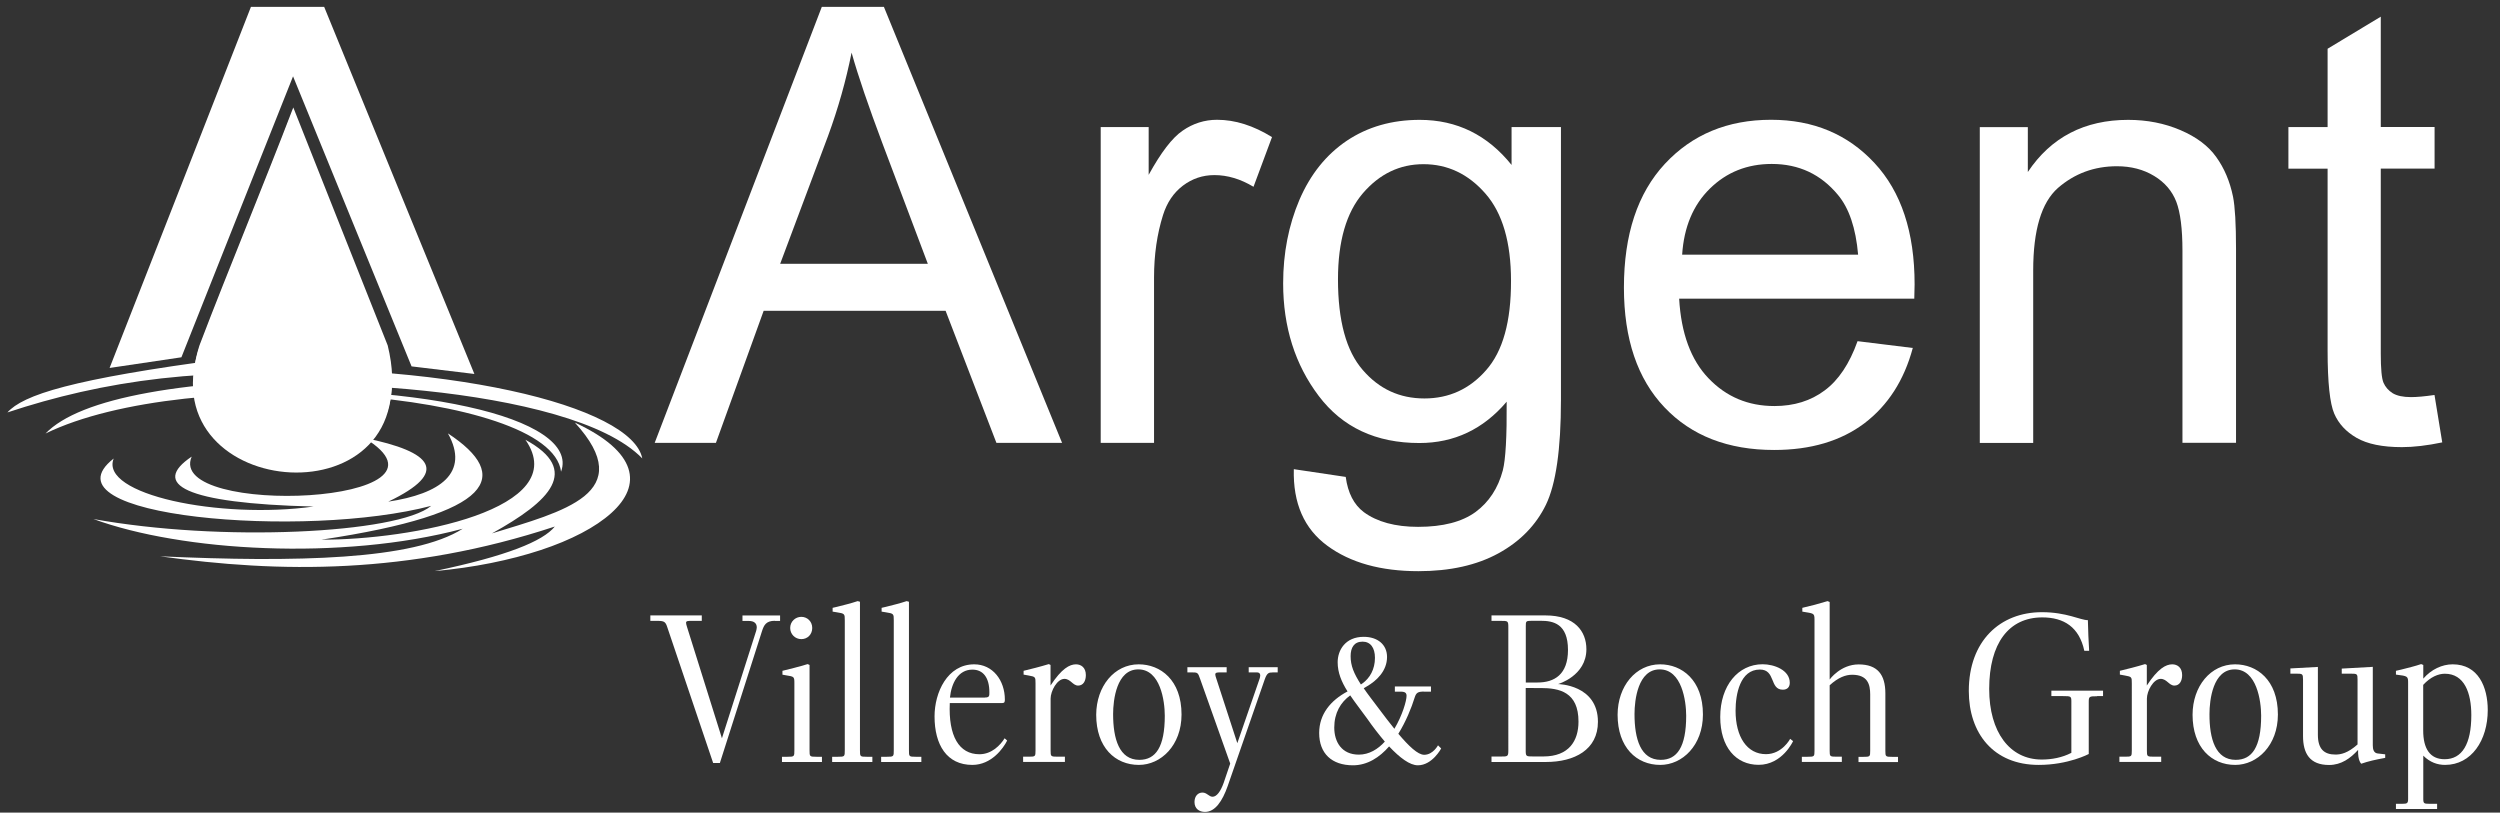
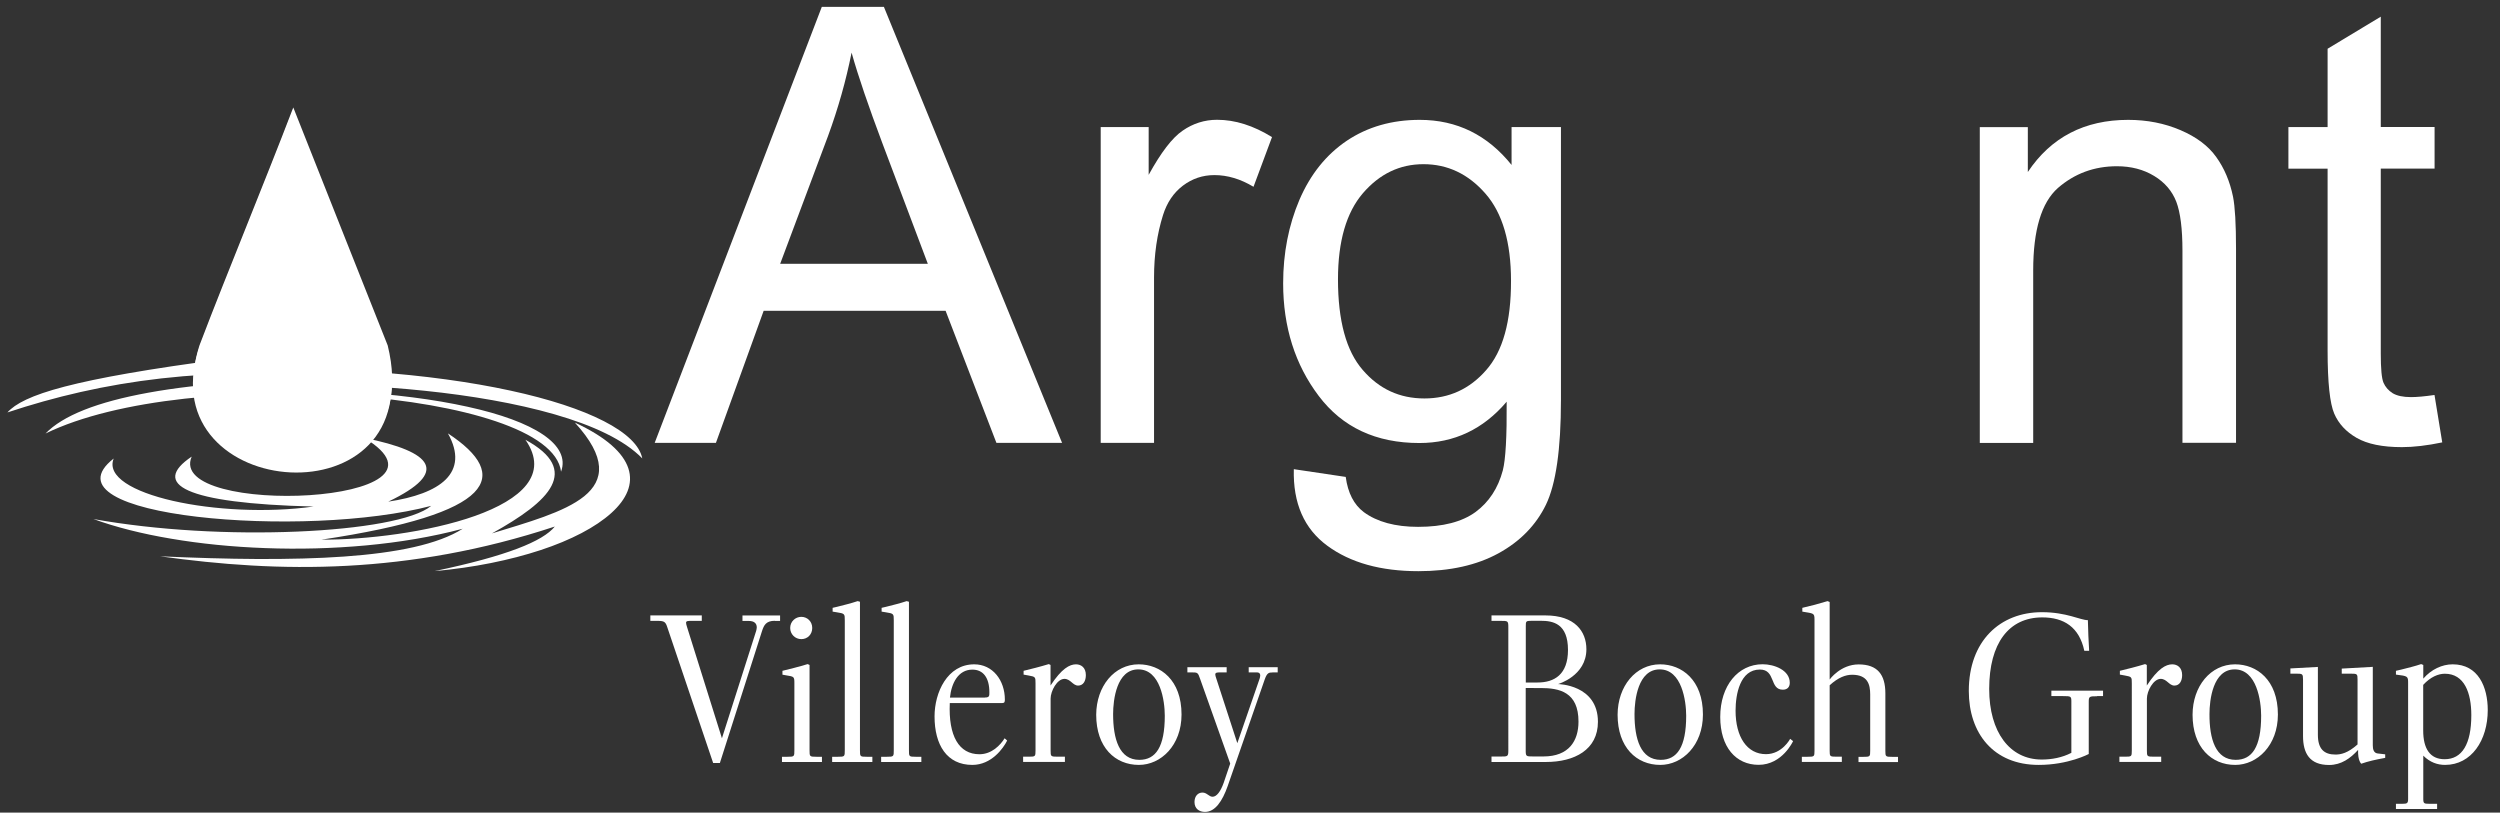
<svg xmlns="http://www.w3.org/2000/svg" version="1.1" x="0px" y="0px" viewBox="0 0 316.41 102.85" style="enable-background:new 0 0 316.41 102.85;" xml:space="preserve">
  <rect x="0" y="0" width="316.41" height="102.85" fill="#333333" stroke="none" />
  <style type="text/css">
	.st0{fill:#FFFFFF;}
	.st1{fill-rule:evenodd;clip-rule:evenodd;fill:#FFFFFF;}
</style>
  <g id="Layer_1">
    <g>
      <path class="st0" d="M98.07,78.57c-1.12,0-1.38,0.56-1.62,1.28l-5.34,16.72h-0.85L84.46,79.4c-0.21-0.66-0.37-0.82-1.17-0.82    h-0.98v-0.69h6.51v0.69H87.6c-0.53,0-0.77,0-0.77,0.24c0,0.11,0.05,0.32,0.13,0.56l4.41,14.06l4.33-13.58    c0.03-0.11,0.08-0.32,0.08-0.45c0-0.53-0.35-0.82-1.01-0.82h-0.8v-0.69h4.76v0.69H98.07z" />
      <path class="st0" d="M98.97,96.44v-0.66h0.69c0.88,0,0.88-0.03,0.88-0.85v-8.48c0-0.82-0.05-0.82-1.06-0.98l-0.45-0.08V84.9    c0.69-0.16,2.15-0.53,3.19-0.85l0.24,0.11v10.77c0,0.82,0,0.85,0.88,0.85h0.69v0.66H98.97z M100.01,79.48    c0-0.82,0.66-1.41,1.41-1.41c0.75,0,1.38,0.58,1.38,1.41c0,0.8-0.58,1.41-1.38,1.41C100.62,80.89,100.01,80.25,100.01,79.48z" />
      <path class="st0" d="M105.32,96.44v-0.66h0.72c0.88,0,0.88-0.03,0.88-0.85v-16.4c0-0.85,0-0.88-1.04-1.04l-0.5-0.08v-0.48    l0.56-0.13c0.75-0.19,1.75-0.43,2.61-0.72l0.29,0.08v18.77c0,0.82,0,0.85,0.85,0.85h0.72v0.66H105.32z" />
      <path class="st0" d="M111.52,96.44v-0.66h0.72c0.88,0,0.88-0.03,0.88-0.85v-16.4c0-0.85,0-0.88-1.04-1.04l-0.5-0.08v-0.48    l0.56-0.13c0.75-0.19,1.75-0.43,2.61-0.72l0.29,0.08v18.77c0,0.82,0,0.85,0.85,0.85h0.72v0.66H111.52z" />
      <path class="st0" d="M120.21,88.97c-0.19,4.2,1.17,6.49,3.75,6.49c1.57,0,2.66-1.17,3.19-2.02l0.32,0.29    c-0.48,0.96-1.97,3.08-4.41,3.08c-3.22,0-4.78-2.53-4.78-6.14c0-3.03,1.62-6.59,5.02-6.59c2.34,0,3.88,2.02,3.88,4.47    c0,0.29-0.05,0.43-0.32,0.43H120.21z M124.64,88.28c0.58,0,0.58-0.19,0.58-0.66c0-1.83-0.77-2.87-2.15-2.87    c-1.81,0-2.66,1.75-2.84,3.54H124.64z" />
      <path class="st0" d="M132.96,84.16v2.6c1.41-2.15,2.42-2.68,3.22-2.68c0.64,0,1.25,0.4,1.25,1.36c0,0.74-0.32,1.33-0.98,1.33    c-0.67,0-0.96-0.85-1.73-0.85c-0.93,0-1.75,1.54-1.75,2.5V95c0,0.74,0.03,0.77,0.88,0.77h0.93v0.66h-5.29v-0.66h0.72    c0.82,0,0.85-0.03,0.85-0.77V86.5c0-0.82,0-0.85-0.9-1.01l-0.61-0.11V84.9c0.88-0.21,2.15-0.53,3.19-0.85L132.96,84.16z" />
      <path class="st0" d="M144.12,84.08c2.74,0,5.42,1.97,5.42,6.35c0,3.91-2.61,6.38-5.4,6.38c-3,0-5.4-2.21-5.4-6.35    C138.76,86.84,141.04,84.08,144.12,84.08z M144.2,96.17c2.07,0,3.22-1.62,3.22-5.58c0-1.89-0.56-5.87-3.35-5.87    c-2.76,0-3.19,3.88-3.19,5.66C140.88,93.51,141.65,96.17,144.2,96.17z" />
      <path class="st0" d="M161.06,85.11c-0.45,0-0.69,0.03-0.98,0.85l-4.7,13.53c-0.67,1.91-1.59,3.27-2.87,3.27    c-0.72,0-1.33-0.4-1.33-1.25c0-0.74,0.43-1.2,1.01-1.2c0.56,0,0.82,0.53,1.28,0.53c0.5,0,1.01-0.64,1.41-1.78l0.82-2.42    l-3.8-10.69c-0.29-0.85-0.32-0.85-1.12-0.85h-0.5v-0.66h4.97v0.66h-0.8c-0.45,0-0.64,0.03-0.64,0.27c0,0.11,0.05,0.27,0.11,0.45    l2.68,8.24l2.82-8.16c0.03-0.11,0.08-0.27,0.08-0.4c0-0.21-0.08-0.4-0.45-0.4h-1.01v-0.66h3.67v0.66H161.06z" />
-       <path class="st0" d="M180.22,87.53c-0.74,0-0.98,0.13-1.17,0.74c-0.42,1.36-1.12,3.06-2.07,4.6c1.33,1.57,2.47,2.66,3.27,2.66    c1.12,0,1.75-1.2,1.75-1.2l0.4,0.4c0,0-1.12,2.13-2.95,2.13c-1.01,0-2.26-0.93-3.64-2.39c-1.2,1.38-2.74,2.39-4.57,2.39    c-2.68,0-4.28-1.49-4.28-4.09c0-2.37,1.44-4.12,3.59-5.26c-0.77-1.22-1.25-2.39-1.25-3.69c0-1.52,0.96-3.22,3.3-3.22    c1.75,0,2.95,0.98,2.95,2.55c0,1.75-1.3,3-2.55,3.72l-0.4,0.24c0.5,0.74,1.17,1.59,1.97,2.66c0.67,0.88,1.3,1.73,1.91,2.47    c1.01-1.7,1.54-3.54,1.54-4.17c0-0.35-0.16-0.53-0.74-0.53h-0.74v-0.66h4.57v0.66H180.22z M175.27,93.86    c-0.72-0.85-1.49-1.83-2.23-2.9c-0.77-1.06-1.52-2.02-2.15-2.95c-1.22,0.88-2.02,2.23-2.02,4.07c0,1.81,0.93,3.43,3.11,3.43    C173.28,95.51,174.4,94.82,175.27,93.86z M170.94,83.04c0,1.22,0.4,2.18,1.3,3.59l0.19-0.13c0.93-0.66,1.59-1.78,1.59-3.24    c0-1.3-0.58-2.05-1.57-2.05C171.37,81.21,170.94,81.98,170.94,83.04z" />
      <path class="st0" d="M188.77,96.44v-0.69h1.17c0.9,0,0.96,0,0.96-0.82V79.4c0-0.82-0.05-0.82-0.96-0.82h-1.17v-0.69h6.83    c3.72,0,5.18,2.02,5.18,4.28c0,3.38-3.59,4.41-3.59,4.41s5.05,0.05,5.05,4.78c0,3.54-2.98,5.08-6.57,5.08H188.77z M193.88,78.57    c-0.75,0-0.77,0.05-0.77,0.66v7.15h1.49c2.13,0,3.85-1.01,3.85-4.12c0-3.35-1.91-3.69-3.43-3.69H193.88z M193.1,87.08v7.84    c0,0.82,0.03,0.82,0.96,0.82h1.28c3.24,0,4.44-1.99,4.44-4.41c0-3.75-2.42-4.25-4.78-4.25H193.1z" />
      <path class="st0" d="M210.11,84.08c2.74,0,5.42,1.97,5.42,6.35c0,3.91-2.61,6.38-5.4,6.38c-3,0-5.4-2.21-5.4-6.35    C204.74,86.84,207.03,84.08,210.11,84.08z M210.19,96.17c2.07,0,3.22-1.62,3.22-5.58c0-1.89-0.56-5.87-3.35-5.87    c-2.76,0-3.19,3.88-3.19,5.66C206.87,93.51,207.64,96.17,210.19,96.17z" />
      <path class="st0" d="M226.94,93.8c0,0-1.36,3-4.36,3c-2.87,0-4.86-2.23-4.86-6.06c0-3.96,2.26-6.67,5.37-6.67    c1.46,0,3.43,0.74,3.43,2.34c0,0.56-0.32,0.88-0.88,0.88c-1.7,0-0.88-2.55-2.9-2.55c-2.52,0-3.08,3.14-3.08,5.21    c0,3.3,1.44,5.5,3.85,5.5c2.05,0,3.06-1.94,3.06-1.94L226.94,93.8z" />
      <path class="st0" d="M228.05,96.44v-0.66h0.72c0.85,0,0.88-0.03,0.88-0.75V78.39c0-0.82-0.13-0.74-1.54-0.98v-0.48    c1.06-0.24,2.15-0.53,3.19-0.85l0.27,0.11v9.81c0,0,1.36-1.91,3.67-1.91c2.39,0,3.38,1.3,3.38,3.67v7.28    c0,0.72,0.03,0.75,0.88,0.75h0.72v0.66h-5v-0.66h0.58c0.88,0,0.9-0.03,0.9-0.75V87.9c0-1.28-0.32-2.5-2.29-2.5    c-0.8,0-1.73,0.32-2.84,1.33v8.29c0,0.72,0.03,0.75,0.88,0.75h0.66v0.66H228.05z" />
      <path class="st0" d="M265.42,88.12c-0.98,0-1.06,0.03-1.06,0.69v6.62c0,0-2.58,1.38-6.33,1.38c-5.74,0-8.85-4.01-8.85-9.36    c0-6.33,3.96-9.97,9.25-9.97c3.14,0,4.86,1.01,5.82,1.01c0.03,1.25,0.08,2.63,0.16,3.88h-0.61c-0.64-3-2.58-4.23-5.32-4.23    c-4.23,0-6.72,3.27-6.72,9.06c0,5.45,2.6,8.93,6.65,8.93c1.25,0,2.58-0.24,3.75-0.85v-6.49c0-0.66-0.05-0.69-1.04-0.69h-1.49    v-0.69h6.54v0.69H265.42z" />
      <path class="st0" d="M271.71,84.16v2.6c1.41-2.15,2.42-2.68,3.22-2.68c0.64,0,1.25,0.4,1.25,1.36c0,0.74-0.32,1.33-0.98,1.33    c-0.67,0-0.96-0.85-1.73-0.85c-0.93,0-1.75,1.54-1.75,2.5V95c0,0.74,0.03,0.77,0.88,0.77h0.93v0.66h-5.29v-0.66h0.72    c0.82,0,0.85-0.03,0.85-0.77V86.5c0-0.82,0-0.85-0.9-1.01l-0.61-0.11V84.9c0.88-0.21,2.15-0.53,3.19-0.85L271.71,84.16z" />
      <path class="st0" d="M282.88,84.08c2.74,0,5.42,1.97,5.42,6.35c0,3.91-2.61,6.38-5.4,6.38c-3,0-5.4-2.21-5.4-6.35    C277.51,86.84,279.79,84.08,282.88,84.08z M282.96,96.17c2.07,0,3.22-1.62,3.22-5.58c0-1.89-0.56-5.87-3.35-5.87    c-2.76,0-3.19,3.88-3.19,5.66C279.63,93.51,280.4,96.17,282.96,96.17z" />
      <path class="st0" d="M300.31,84.4v9.92c0,0.5,0.11,0.98,0.61,1.04l0.96,0.11v0.45c-1.3,0.24-2.1,0.42-3.03,0.74    c0,0-0.45-0.35-0.4-1.75c-0.96,1.06-2.13,1.91-3.67,1.91c-2.45,0-3.3-1.46-3.3-3.67v-7.12c0-0.74-0.05-0.77-0.88-0.77h-0.72v-0.66    l3.48-0.19v8.59c0,1.81,0.8,2.5,2.23,2.5c0.69,0,1.57-0.19,2.79-1.28v-8.19c0-0.74-0.03-0.77-0.88-0.77h-1.12v-0.64L300.31,84.4z" />
      <path class="st0" d="M304.06,101.73c0.58,0,0.72-0.05,0.72-0.61V86.44c0-0.85-0.03-0.88-1.54-1.06V84.9l0.69-0.16    c0.74-0.19,1.75-0.43,2.5-0.69l0.27,0.11v1.73c1.01-1.17,2.39-1.81,3.72-1.81c3.24,0,4.44,2.87,4.44,5.79    c0,3.83-2.07,6.94-5.4,6.94c-0.96,0-1.91-0.32-2.76-1.17v5.48c0,0.56,0.11,0.61,0.69,0.61h1.06v0.66h-5.21v-0.66H304.06z     M306.69,86.68v5.77c0,2.29,0.85,3.64,2.71,3.64c2.21,0,3.38-1.91,3.38-5.58c0-2.82-0.88-5.24-3.35-5.24    C308.6,85.27,307.62,85.67,306.69,86.68z" />
    </g>
  </g>
  <g id="Layer_2">
    <path class="st0" d="M104.01,0.87L82.86,56.05h7.75l6.04-16.71h23.03l6.43,16.71h8.31L111.87,0.87H104.01z M98.74,33.39l6.06-16.18   c1.28-3.49,2.27-7,2.98-10.55c0.84,3,2.15,6.81,3.89,11.45l5.76,15.28H98.74z" />
    <path class="st0" d="M149.69,16.53c-1.33,0.9-2.76,2.78-4.31,5.6v-6.05h-6.07v39.97h6.75V35.12c0-2.87,0.38-5.5,1.14-7.91   c0.5-1.58,1.33-2.81,2.51-3.71c1.18-0.89,2.5-1.34,3.99-1.34c1.65,0,3.3,0.49,4.95,1.48l2.34-6.29c-2.36-1.46-4.67-2.19-6.95-2.19   C152.45,15.16,150.99,15.63,149.69,16.53z" />
    <path class="st0" d="M191.33,20.9c-3.06-3.82-6.94-5.73-11.65-5.73c-3.53,0-6.6,0.89-9.22,2.64c-2.61,1.76-4.61,4.25-6,7.48   c-1.37,3.22-2.06,6.75-2.06,10.57c0,5.53,1.51,10.3,4.51,14.26c3,3.97,7.25,5.95,12.73,5.95c4.41,0,8.1-1.75,11.05-5.23   c0.03,4.42-0.13,7.31-0.49,8.7c-0.6,2.25-1.75,4.01-3.46,5.27c-1.71,1.24-4.12,1.87-7.26,1.87c-2.9,0-5.2-0.63-6.88-1.87   c-1.24-0.94-2.01-2.42-2.28-4.45l-6.57-0.98c-0.11,4.32,1.31,7.54,4.24,9.69c2.92,2.15,6.77,3.22,11.53,3.22   c4.02,0,7.39-0.76,10.13-2.26c2.74-1.5,4.75-3.56,6.01-6.15c1.26-2.6,1.9-7.02,1.9-13.24V16.08h-6.25V20.9z M188.09,46.85   c-2.09,2.39-4.7,3.58-7.81,3.58c-3.13,0-5.73-1.19-7.81-3.61c-2.09-2.4-3.13-6.23-3.13-11.47c0-4.82,1.06-8.45,3.15-10.89   c2.12-2.46,4.67-3.68,7.67-3.68c3.06,0,5.67,1.24,7.84,3.72c2.17,2.48,3.24,6.17,3.24,11.06C191.25,40.7,190.21,44.45,188.09,46.85   z" />
-     <path class="st0" d="M224.16,15.16c-5.51,0-9.99,1.86-13.45,5.58c-3.45,3.72-5.18,8.93-5.18,15.66c0,6.5,1.71,11.55,5.13,15.15   c3.41,3.6,8.04,5.4,13.88,5.4c4.63,0,8.44-1.13,11.43-3.38c2.97-2.26,5.02-5.43,6.12-9.53l-6.99-0.86   c-1.02,2.86-2.41,4.94-4.17,6.24c-1.75,1.31-3.87,1.97-6.35,1.97c-3.33,0-6.1-1.17-8.34-3.51c-2.23-2.32-3.47-5.69-3.72-10.08   h29.76c0.03-0.8,0.04-1.41,0.04-1.82c0-6.59-1.69-11.71-5.08-15.35C233.86,16.99,229.5,15.16,224.16,15.16z M212.9,32.22   c0.23-3.48,1.39-6.27,3.51-8.35c2.12-2.08,4.73-3.12,7.83-3.12c3.43,0,6.22,1.31,8.38,3.92c1.4,1.67,2.26,4.2,2.55,7.56H212.9z" />
    <path class="st0" d="M280.5,19.88c-1-1.41-2.5-2.54-4.53-3.41c-2.01-0.86-4.21-1.3-6.62-1.3c-5.52,0-9.77,2.2-12.7,6.6v-5.68h-6.08   v39.97h6.76V34.23c0-5.13,1.05-8.6,3.13-10.44c2.1-1.82,4.58-2.75,7.46-2.75c1.8,0,3.37,0.41,4.72,1.23   c1.34,0.81,2.27,1.9,2.8,3.26c0.52,1.37,0.78,3.44,0.78,6.19v24.32h6.78V31.47c0-3.13-0.13-5.33-0.38-6.58   C282.22,22.95,281.51,21.28,280.5,19.88z" />
    <path class="st0" d="M308.12,49.99c-1.24,0.18-2.22,0.27-2.98,0.27c-1,0-1.77-0.17-2.31-0.49c-0.53-0.34-0.92-0.77-1.16-1.32   c-0.24-0.55-0.35-1.79-0.35-3.72V21.34h6.81v-5.27h-6.81V2.11l-6.73,4.06v9.91h-4.96v5.27h4.96v23c0,4.07,0.29,6.73,0.84,8   c0.55,1.28,1.5,2.3,2.84,3.07c1.36,0.78,3.26,1.17,5.72,1.17c1.5,0,3.2-0.2,5.11-0.6L308.12,49.99z" />
-     <path class="st1" d="M13.87,46.57c3.03-0.45,6.06-0.9,9.09-1.35c2.35-5.93,4.71-11.85,7.06-17.78c2.35-5.93,4.71-11.85,7.07-17.78   c2.5,6.12,5,12.25,7.5,18.36c2.49,6.11,5,12.24,7.5,18.35c2.65,0.32,5.3,0.64,7.95,0.96c-3.17-7.74-6.35-15.48-9.51-23.22   c-3.17-7.74-6.34-15.49-9.5-23.24c-3.09,0-6.19,0-9.27,0c-2.98,7.63-5.96,15.25-8.94,22.86C19.84,31.34,16.85,38.95,13.87,46.57   L13.87,46.57L13.87,46.57z" />
    <path class="st1" d="M71.01,59.7c-0.32-2.61-3.47-4.76-8.26-6.38c-4.79-1.62-11.24-2.73-18.17-3.22c-6.93-0.5-14.37-0.4-21.22,0.36   c-6.85,0.76-13.1,2.21-17.6,4.41c2.19-2.27,6.53-3.99,13.02-5.17c3.23-0.59,6.99-1.03,11.3-1.35c4.29-0.31,9.14-0.51,14.52-0.57   c-4.54-0.41-8.81-0.58-12.81-0.55c-4.02,0.03-7.78,0.26-11.35,0.66c-7.16,0.81-13.57,2.34-19.5,4.31c0.97-1.09,3-2.17,7.24-3.27   c2.11-0.55,4.76-1.11,8.09-1.69c3.33-0.58,7.35-1.19,12.17-1.81c4.18-0.53,9.42-0.44,20.09,0.14c-5.17-0.07-6.38-0.06-11,0.11   c-4.61,0.17-8.87,0.51-12.6,1.11c8.01-0.34,15.46-0.2,22.13,0.27c6.67,0.47,12.57,1.3,17.51,2.37c9.95,2.15,16.09,5.31,16.72,8.59   c-2.27-2.34-6.23-4.18-11.1-5.58c-4.86-1.4-10.61-2.38-16.42-2.98c-5.8-0.61-11.7-0.85-16.88-0.79c-5.17,0.05-9.63,0.4-12.52,0.99   c7.09-0.43,13.69-0.43,19.57-0.11c5.87,0.32,11.04,1,15.24,1.93C67.62,53.33,72.26,56.29,71.01,59.7L71.01,59.7L71.01,59.7z" />
    <path class="st1" d="M72.75,53.48c7.99,3.71,8.54,7.92,4.62,11.45c-1.98,1.79-5.09,3.42-8.94,4.69c-3.86,1.27-8.46,2.22-13.42,2.66   c9.13-1.91,13.71-3.78,15.21-5.64c-4.66,1.54-9.17,2.67-13.54,3.47c-4.38,0.8-8.62,1.28-12.75,1.5c-4.15,0.22-8.18,0.19-12.11-0.04   c-3.93-0.22-7.78-0.64-11.56-1.16c4.31,0.19,8.47,0.32,12.37,0.34c3.9,0.01,7.58-0.07,10.91-0.31c6.64-0.47,11.91-1.54,15.02-3.52   c-3.86,1.03-8.02,1.72-12.24,2.11c-4.23,0.39-8.56,0.5-12.73,0.34c-4.19-0.15-8.24-0.56-11.93-1.19c-3.7-0.62-7.05-1.47-9.84-2.49   c3.98,0.72,8.38,1.21,12.8,1.47c4.42,0.26,8.88,0.29,12.98,0.12c8.17-0.34,14.86-1.49,16.98-3.26c-3.94,1.04-9.02,1.67-14.29,1.89   c-5.27,0.22-10.72,0.04-15.36-0.51c-9.28-1.09-15.31-3.63-10.54-7.37c-0.92,2.27,2.42,4.2,7.49,5.36   c5.09,1.16,11.89,1.54,17.81,0.72c-16.45-0.4-20.58-2.86-15.43-6.32c-1.66,3.86,7.3,5.38,14.91,4.88c7.62-0.5,13.92-3.03,6.93-7.25   c4.38,0.89,7.07,1.97,7.72,3.29c0.65,1.33-0.77,2.91-4.68,4.78c3.27-0.49,5.87-1.4,7.29-2.82c1.4-1.41,1.66-3.32,0.26-5.82   c4.07,2.68,5.56,5.22,3.33,7.49c-2.25,2.29-8.31,4.31-19.32,5.96c5.55,0.03,13.59-0.93,19.44-3.01c5.79-2.07,9.42-5.23,6.36-9.63   c3.55,1.93,4.3,3.88,3.3,5.83c-1.01,1.98-3.88,3.99-7.54,6.02c4.44-1.37,9.15-2.65,11.69-4.71C76.44,60.77,76.83,57.93,72.75,53.48   L72.75,53.48L72.75,53.48z" />
    <path class="st1" d="M37.12,13.6c-1.92,5.02-3.94,10.04-5.94,15.06c-2,5.02-4.03,10.04-5.94,15.07c-3.11,9.65,4.2,15.2,11.61,15.55   c7.42,0.35,14.94-4.48,12.22-15.56c-1.99-5.02-3.99-10.04-5.98-15.06C41.11,23.64,39.11,18.62,37.12,13.6L37.12,13.6L37.12,13.6z" />
    <path class="st1" d="M37.08,13.94c-1.88,4.93-3.86,9.85-5.83,14.78c-1.96,4.93-3.95,9.85-5.83,14.79   c-3.05,9.48,4.12,14.92,11.39,15.26c7.28,0.35,14.66-4.39,11.99-15.27c-1.96-4.93-3.91-9.85-5.87-14.78   C41,23.8,39.04,18.87,37.08,13.94L37.08,13.94L37.08,13.94z" />
    <path class="st1" d="M37.05,14.29c-1.85,4.83-3.79,9.67-5.72,14.5c-1.93,4.83-3.88,9.67-5.72,14.51   c-2.99,9.3,4.05,14.63,11.18,14.98c7.14,0.34,14.38-4.31,11.77-14.98c-1.92-4.83-3.84-9.67-5.76-14.5   C40.89,23.96,38.97,19.12,37.05,14.29L37.05,14.29L37.05,14.29z" />
    <path class="st1" d="M37.01,14.63c-1.81,4.74-3.72,9.48-5.61,14.22c-1.89,4.74-3.8,9.48-5.61,14.23   c-2.94,9.12,3.97,14.35,10.96,14.69c7,0.33,14.1-4.23,11.54-14.69c-1.88-4.74-3.77-9.48-5.64-14.22   C40.78,24.11,38.89,19.37,37.01,14.63L37.01,14.63L37.01,14.63z" />
    <path class="st1" d="M36.97,14.97c-1.78,4.65-3.64,9.29-5.5,13.94c-1.85,4.65-3.73,9.29-5.5,13.95   c-2.88,8.94,3.89,14.07,10.75,14.4c6.86,0.33,13.82-4.14,11.31-14.4c-1.85-4.65-3.69-9.29-5.53-13.94   C40.67,24.27,38.82,19.62,36.97,14.97L36.97,14.97L36.97,14.97z" />
    <path class="st1" d="M36.94,15.32c-1.74,4.55-3.57,9.11-5.39,13.66c-1.81,4.55-3.65,9.11-5.38,13.66   c-2.82,8.76,3.81,13.79,10.53,14.11c6.73,0.32,13.55-4.06,11.08-14.11c-1.81-4.55-3.62-9.11-5.42-13.66   C40.56,24.43,38.74,19.87,36.94,15.32L36.94,15.32L36.94,15.32z" />
    <path class="st1" d="M36.9,15.66c-1.71,4.46-3.5,8.92-5.28,13.38c-1.78,4.46-3.58,8.92-5.27,13.38   c-2.76,8.58,3.73,13.51,10.32,13.82c6.59,0.31,13.27-3.98,10.86-13.82c-1.77-4.46-3.54-8.92-5.31-13.38   C40.44,24.58,38.67,20.12,36.9,15.66L36.9,15.66L36.9,15.66z" />
    <path class="st1" d="M36.86,16c-1.67,4.37-3.43,8.74-5.17,13.1c-1.74,4.37-3.5,8.73-5.16,13.1c-2.7,8.4,3.66,13.22,10.1,13.53   c6.45,0.31,12.99-3.89,10.63-13.53c-1.74-4.37-3.47-8.73-5.2-13.1C40.33,24.74,38.6,20.37,36.86,16L36.86,16L36.86,16z" />
    <path class="st1" d="M36.83,16.35c-1.64,4.27-3.35,8.55-5.06,12.82c-1.7,4.27-3.43,8.55-5.05,12.82   c-2.65,8.22,3.58,12.94,9.89,13.24c6.31,0.3,12.71-3.81,10.4-13.25c-1.7-4.27-3.4-8.55-5.09-12.82   C40.22,24.9,38.52,20.62,36.83,16.35L36.83,16.35L36.83,16.35z" />
    <path class="st1" d="M36.79,16.69c-1.6,4.18-3.28,8.36-4.95,12.54c-1.67,4.18-3.35,8.36-4.94,12.54   c-2.59,8.04,3.5,12.66,9.67,12.95c6.17,0.29,12.43-3.73,10.17-12.96c-1.66-4.18-3.32-8.36-4.98-12.54   C40.11,25.06,38.45,20.87,36.79,16.69L36.79,16.69L36.79,16.69z" />
    <path class="st1" d="M36.75,17.04c-1.56,4.09-3.21,8.18-4.84,12.26c-1.63,4.09-3.28,8.17-4.83,12.26   c-2.53,7.86,3.42,12.37,9.45,12.66c6.04,0.29,12.16-3.64,9.95-12.67c-1.63-4.09-3.25-8.17-4.87-12.26   C40,25.21,38.38,21.12,36.75,17.04L36.75,17.04L36.75,17.04z" />
    <path class="st1" d="M36.72,17.38c-1.53,4-3.13,7.99-4.73,11.98c-1.59,3.99-3.2,7.99-4.72,11.98c-2.47,7.68,3.34,12.09,9.24,12.37   c5.9,0.28,11.88-3.56,9.72-12.38c-1.59-3.99-3.17-7.99-4.76-11.98C39.89,25.37,38.3,21.37,36.72,17.38L36.72,17.38L36.72,17.38z" />
    <path class="st1" d="M36.68,17.72c-1.49,3.9-3.06,7.8-4.62,11.7c-1.56,3.9-3.13,7.8-4.61,11.7c-2.42,7.5,3.27,11.81,9.02,12.08   c5.76,0.28,11.6-3.48,9.49-12.09c-1.55-3.9-3.1-7.8-4.65-11.7C39.78,25.53,38.23,21.62,36.68,17.72L36.68,17.72L36.68,17.72z" />
    <path class="st1" d="M36.64,18.07c-1.46,3.81-2.99,7.62-4.51,11.42c-1.52,3.8-3.05,7.61-4.5,11.42c-2.36,7.32,3.19,11.53,8.81,11.8   c5.62,0.27,11.32-3.39,9.26-11.8c-1.52-3.8-3.03-7.61-4.54-11.42C39.67,25.68,38.15,21.87,36.64,18.07L36.64,18.07L36.64,18.07z" />
    <path class="st1" d="M36.61,18.41c-1.42,3.72-2.91,7.43-4.39,11.14c-1.48,3.71-2.98,7.43-4.39,11.14   c-2.3,7.14,3.11,11.24,8.59,11.51c5.48,0.26,11.04-3.31,9.04-11.51c-1.48-3.71-2.95-7.43-4.42-11.14   C39.55,25.84,38.08,22.12,36.61,18.41L36.61,18.41L36.61,18.41z" />
    <path class="st1" d="M36.57,18.75c-1.39,3.62-2.84,7.25-4.28,10.86c-1.44,3.62-2.9,7.24-4.28,10.86   c-2.24,6.96,3.03,10.96,8.38,11.22c5.35,0.26,10.77-3.23,8.81-11.22c-1.44-3.62-2.88-7.24-4.31-10.86   C39.44,26,38.01,22.37,36.57,18.75L36.57,18.75L36.57,18.75z" />
    <path class="st1" d="M36.53,19.1c-1.35,3.53-2.77,7.06-4.17,10.58c-1.41,3.52-2.83,7.05-4.17,10.58   c-2.18,6.78,2.95,10.68,8.16,10.93c5.21,0.25,10.49-3.14,8.58-10.93c-1.41-3.52-2.8-7.05-4.2-10.58   C39.33,26.16,37.93,22.63,36.53,19.1L36.53,19.1L36.53,19.1z" />
    <path class="st1" d="M36.5,19.44c-1.31,3.44-2.69,6.87-4.06,10.3c-1.37,3.43-2.75,6.87-4.06,10.3c-2.13,6.61,2.88,10.4,7.94,10.64   c5.07,0.24,10.21-3.06,8.35-10.64c-1.37-3.43-2.73-6.87-4.09-10.3C39.22,26.31,37.86,22.88,36.5,19.44L36.5,19.44L36.5,19.44z" />
    <path class="st1" d="M36.46,19.78c-1.28,3.34-2.62,6.69-3.95,10.02c-1.33,3.34-2.68,6.68-3.95,10.02   c-2.07,6.43,2.8,10.11,7.73,10.35c4.93,0.24,9.93-2.98,8.13-10.35c-1.33-3.34-2.66-6.68-3.98-10.02   C39.11,26.47,37.78,23.13,36.46,19.78L36.46,19.78L36.46,19.78z" />
    <path class="st1" d="M36.42,20.13c-1.24,3.25-2.55,6.5-3.84,9.74c-1.3,3.24-2.6,6.49-3.84,9.74c-2.01,6.25,2.72,9.83,7.51,10.06   c4.8,0.23,9.66-2.89,7.9-10.06c-1.29-3.24-2.58-6.49-3.87-9.74C39,26.63,37.71,23.38,36.42,20.13L36.42,20.13L36.42,20.13z" />
    <path class="st1" d="M36.39,20.47c-1.21,3.16-2.48,6.31-3.73,9.46c-1.26,3.15-2.53,6.31-3.73,9.46c-1.95,6.07,2.64,9.55,7.3,9.77   c4.66,0.22,9.38-2.81,7.67-9.77c-1.26-3.15-2.51-6.31-3.76-9.46C38.89,26.78,37.64,23.63,36.39,20.47L36.39,20.47L36.39,20.47z" />
    <path class="st1" d="M36.35,20.81c-1.17,3.06-2.4,6.13-3.62,9.18c-1.22,3.06-2.45,6.12-3.62,9.18c-3.79,11.78,17.84,13.51,14.53,0   c-1.22-3.06-2.43-6.12-3.65-9.18C38.78,26.94,37.56,23.88,36.35,20.81L36.35,20.81L36.35,20.81z" />
    <path class="st1" d="M37.03,14.08c-1.92,5.02-3.94,10.05-5.94,15.07c-2,5.02-4.03,10.05-5.94,15.08   c-3.11,9.66,4.21,15.21,11.62,15.56c7.42,0.35,14.94-4.48,12.23-15.57C47,39.2,45,34.17,43.01,29.15   C41.02,24.13,39.02,19.1,37.03,14.08" />
    <path class="st1" d="M36.99,14.42c-1.89,4.93-3.87,9.86-5.83,14.79c-1.96,4.93-3.95,9.86-5.83,14.8   c-3.05,9.48,4.13,14.93,11.4,15.27c7.28,0.35,14.67-4.4,12-15.28c-1.96-4.93-3.92-9.86-5.87-14.79   C40.91,24.29,38.95,19.35,36.99,14.42" />
-     <path class="st1" d="M36.96,14.77c-1.85,4.84-3.79,9.67-5.72,14.51c-1.93,4.84-3.88,9.67-5.72,14.52c-3,9.3,4.05,14.64,11.18,14.98   c7.14,0.34,14.39-4.31,11.77-14.99c-1.92-4.83-3.84-9.67-5.76-14.51C40.8,24.44,38.88,19.6,36.96,14.77" />
+     <path class="st1" d="M36.96,14.77c-1.85,4.84-3.79,9.67-5.72,14.51c-1.93,4.84-3.88,9.67-5.72,14.52c-3,9.3,4.05,14.64,11.18,14.98   c7.14,0.34,14.39-4.31,11.77-14.99C40.8,24.44,38.88,19.6,36.96,14.77" />
    <path class="st1" d="M36.92,15.11c-1.81,4.74-3.72,9.49-5.61,14.23c-1.89,4.74-3.8,9.49-5.61,14.23   c-2.94,9.12,3.97,14.36,10.97,14.7c7.01,0.33,14.11-4.23,11.54-14.7c-1.88-4.74-3.77-9.48-5.65-14.23   C40.69,24.6,38.8,19.85,36.92,15.11" />
    <path class="st1" d="M36.88,15.45c-1.78,4.65-3.65,9.3-5.5,13.95c-1.85,4.65-3.73,9.3-5.5,13.95C23,52.3,29.78,57.43,36.64,57.76   c6.87,0.33,13.83-4.15,11.32-14.41c-1.85-4.65-3.69-9.3-5.54-13.95C40.58,24.76,38.73,20.1,36.88,15.45" />
    <path class="st1" d="M36.85,15.8c-1.74,4.56-3.57,9.11-5.39,13.67c-1.82,4.55-3.65,9.11-5.39,13.67   c-2.82,8.76,3.82,13.8,10.54,14.12c6.73,0.32,13.55-4.06,11.09-14.12c-1.81-4.55-3.62-9.11-5.43-13.67   C40.47,24.91,38.65,20.35,36.85,15.8" />
    <path class="st1" d="M36.81,16.14c-1.71,4.46-3.5,8.93-5.28,13.39c-1.78,4.46-3.58,8.93-5.28,13.39   c-2.76,8.58,3.74,13.51,10.32,13.83c6.59,0.31,13.28-3.98,10.86-13.83c-1.77-4.46-3.55-8.92-5.32-13.39   C40.35,25.07,38.58,20.61,36.81,16.14" />
    <path class="st1" d="M36.77,16.49c-1.67,4.37-3.43,8.74-5.17,13.11c-1.74,4.37-3.5,8.74-5.17,13.11   c-2.71,8.41,3.66,13.23,10.11,13.54c6.45,0.31,13-3.9,10.63-13.54c-1.74-4.37-3.47-8.74-5.2-13.11   C40.24,25.23,38.51,20.86,36.77,16.49" />
    <path class="st1" d="M36.74,16.83c-1.64,4.28-3.35,8.55-5.06,12.83c-1.7,4.27-3.43,8.55-5.06,12.83   c-2.65,8.22,3.58,12.95,9.89,13.25c6.32,0.3,12.72-3.81,10.41-13.25c-1.7-4.28-3.4-8.55-5.09-12.83   C40.13,25.39,38.43,21.11,36.74,16.83" />
    <path class="st1" d="M36.7,17.17c-1.6,4.18-3.28,8.37-4.95,12.55c-1.67,4.18-3.35,8.36-4.94,12.55c-2.59,8.04,3.5,12.66,9.68,12.96   c6.18,0.3,12.44-3.73,10.18-12.96c-1.66-4.18-3.33-8.36-4.98-12.55C40.02,25.54,38.36,21.36,36.7,17.17" />
    <path class="st1" d="M36.66,17.52c-1.57,4.09-3.21,8.18-4.84,12.27c-1.63,4.09-3.28,8.18-4.84,12.27   c-2.53,7.86,3.42,12.38,9.46,12.67c6.04,0.29,12.16-3.65,9.95-12.67c-1.63-4.09-3.25-8.18-4.87-12.27   C39.91,25.7,38.28,21.61,36.66,17.52" />
    <path class="st1" d="M36.63,17.86c-1.53,4-3.13,8-4.73,11.99c-1.59,3.99-3.2,7.99-4.72,11.99c-2.47,7.69,3.35,12.1,9.24,12.38   c5.9,0.28,11.89-3.56,9.72-12.38c-1.59-3.99-3.18-7.99-4.76-11.99C39.8,25.86,38.21,21.86,36.63,17.86" />
    <path class="st1" d="M36.59,18.2c-1.49,3.9-3.06,7.81-4.62,11.71c-1.56,3.9-3.13,7.8-4.61,11.71c-2.42,7.51,3.27,11.82,9.03,12.09   c5.76,0.28,11.61-3.48,9.5-12.09c-1.55-3.9-3.1-7.8-4.65-11.7C39.69,26.01,38.14,22.11,36.59,18.2" />
    <path class="st1" d="M36.55,18.55c-1.46,3.81-2.99,7.62-4.51,11.43c-1.52,3.81-3.05,7.62-4.5,11.43   c-2.36,7.33,3.19,11.53,8.81,11.8c5.63,0.27,11.33-3.4,9.27-11.81c-1.52-3.81-3.03-7.62-4.54-11.42   C39.58,26.17,38.06,22.36,36.55,18.55" />
    <path class="st1" d="M36.52,18.89c-1.42,3.72-2.92,7.44-4.4,11.15c-1.48,3.71-2.98,7.43-4.39,11.15c-2.3,7.15,3.11,11.25,8.6,11.51   c5.49,0.26,11.05-3.31,9.04-11.51c-1.48-3.71-2.95-7.43-4.43-11.14C39.46,26.33,37.99,22.61,36.52,18.89" />
    <path class="st1" d="M36.48,19.24c-1.39,3.62-2.84,7.25-4.29,10.87c-1.44,3.62-2.9,7.24-4.28,10.87   c-2.24,6.97,3.03,10.97,8.38,11.22c5.35,0.26,10.77-3.23,8.81-11.23c-1.44-3.62-2.88-7.24-4.32-10.86   C39.35,26.49,37.92,22.86,36.48,19.24" />
    <path class="st1" d="M36.44,19.58c-1.35,3.53-2.77,7.06-4.18,10.59c-1.41,3.53-2.83,7.06-4.17,10.59   c-2.18,6.79,2.96,10.68,8.17,10.93c5.21,0.25,10.5-3.14,8.59-10.94c-1.41-3.53-2.81-7.06-4.2-10.58   C39.24,26.64,37.84,23.11,36.44,19.58" />
    <path class="st1" d="M36.4,19.92c-1.32,3.44-2.7,6.88-4.07,10.31c-1.37,3.43-2.75,6.87-4.06,10.3c-2.13,6.61,2.88,10.4,7.95,10.64   c5.07,0.24,10.22-3.06,8.36-10.65c-1.37-3.43-2.73-6.87-4.09-10.3C39.13,26.8,37.77,23.36,36.4,19.92" />
    <path class="st1" d="M36.37,20.27c-1.28,3.34-2.62,6.69-3.96,10.03c-1.33,3.34-2.68,6.68-3.95,10.02   c-2.07,6.43,2.8,10.12,7.73,10.36c4.94,0.24,9.94-2.98,8.13-10.36c-1.33-3.34-2.66-6.68-3.98-10.02   C39.02,26.96,37.69,23.61,36.37,20.27" />
    <path class="st1" d="M36.33,20.61c-1.24,3.25-2.55,6.5-3.85,9.75c-1.3,3.24-2.6,6.5-3.84,9.74c-2.01,6.25,2.72,9.84,7.52,10.07   c4.8,0.23,9.66-2.9,7.9-10.07c-1.3-3.25-2.58-6.5-3.87-9.74C38.91,27.11,37.62,23.86,36.33,20.61" />
    <path class="st1" d="M36.29,20.95c-1.21,3.16-2.48,6.32-3.73,9.47c-1.26,3.15-2.53,6.31-3.73,9.46c-1.96,6.07,2.64,9.55,7.3,9.78   c4.66,0.22,9.38-2.81,7.68-9.78c-1.26-3.15-2.51-6.31-3.76-9.46C38.8,27.27,37.55,24.11,36.29,20.95" />
    <path class="st1" d="M36.26,21.3c-1.17,3.06-2.4,6.13-3.63,9.19c-1.22,3.06-2.45,6.12-3.62,9.18c-3.79,11.78,17.85,13.52,14.54,0   c-1.22-3.06-2.44-6.12-3.65-9.18C38.69,27.43,37.47,24.36,36.26,21.3" />
  </g>
</svg>